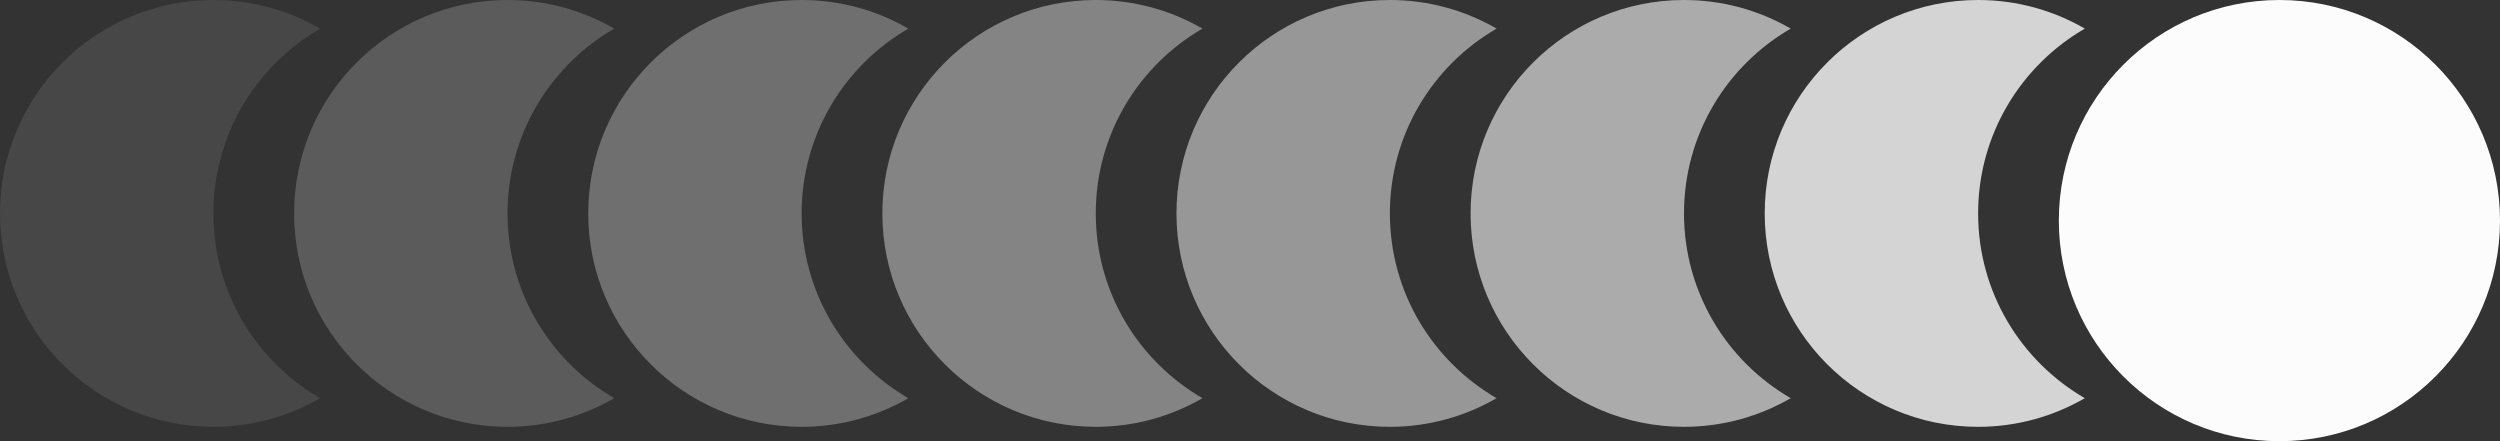
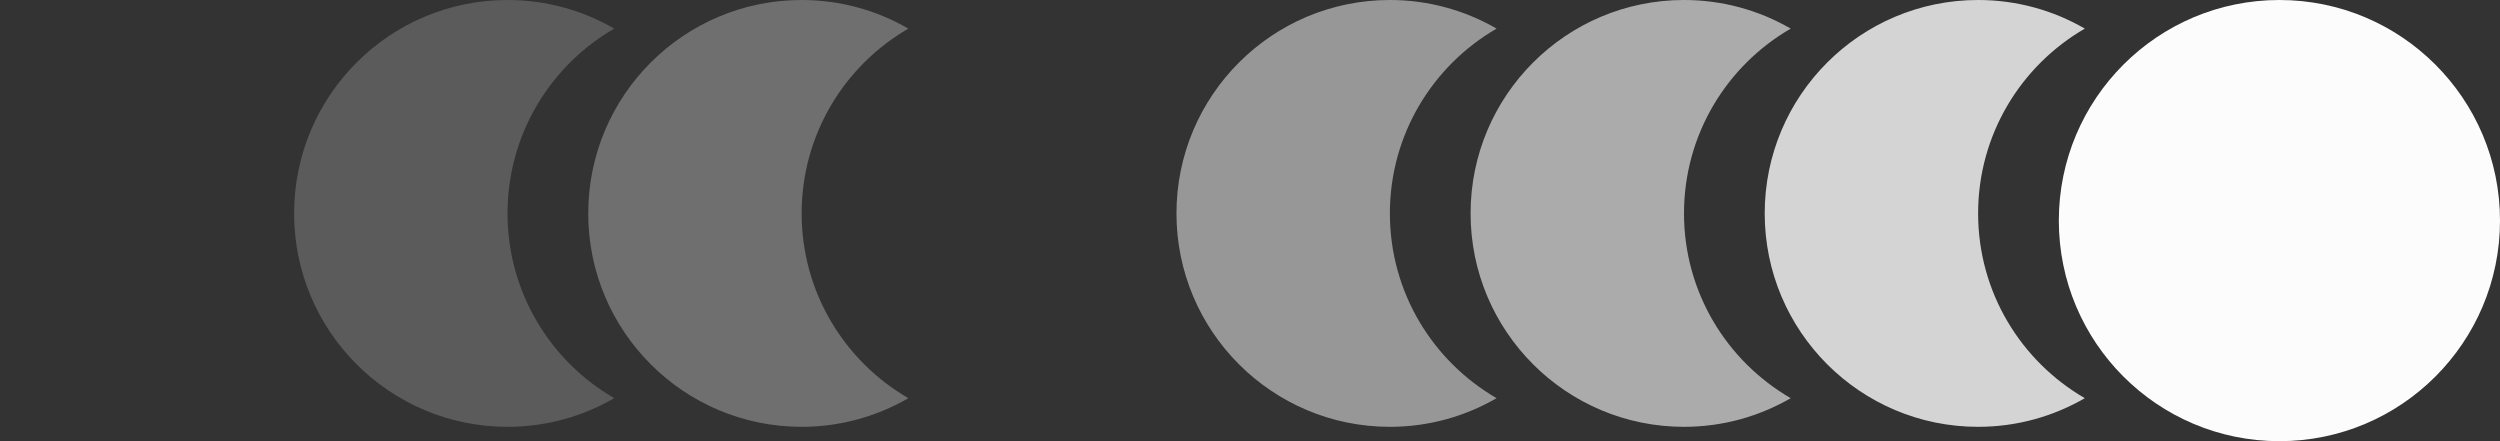
<svg xmlns="http://www.w3.org/2000/svg" width="85" height="15" viewBox="0 0 85 15" fill="none">
  <rect x="0" y="0" width="85" height="15" fill="#333333" stroke="none" />
  <circle cx="77.5" cy="7.5" r="7.5" fill="#FCFCFC" />
  <path d="M47.256 0C48.578 0 49.816 0.355 50.884 0.973C48.715 2.227 47.256 4.571 47.256 7.256C47.256 9.941 48.716 12.283 50.884 13.538C49.816 14.156 48.578 14.512 47.256 14.512C43.249 14.512 40 11.263 40 7.256C40 3.249 43.249 1.23419e-05 47.256 0Z" fill="#FCFCFC" fill-opacity="0.5" />
-   <path d="M37.256 0C38.578 0 39.816 0.355 40.884 0.973C38.715 2.227 37.256 4.571 37.256 7.256C37.256 9.941 38.716 12.283 40.884 13.538C39.816 14.156 38.578 14.512 37.256 14.512C33.249 14.512 30 11.263 30 7.256C30 3.249 33.249 1.23419e-05 37.256 0Z" fill="#FCFCFC" fill-opacity="0.4" />
  <path d="M27.256 0C28.578 0 29.816 0.355 30.884 0.973C28.715 2.227 27.256 4.571 27.256 7.256C27.256 9.941 28.716 12.283 30.884 13.538C29.816 14.156 28.578 14.512 27.256 14.512C23.249 14.512 20 11.263 20 7.256C20 3.249 23.249 1.23419e-05 27.256 0Z" fill="#FCFCFC" fill-opacity="0.3" />
  <path d="M17.256 0C18.578 0 19.816 0.355 20.884 0.973C18.715 2.227 17.256 4.571 17.256 7.256C17.256 9.941 18.716 12.283 20.884 13.538C19.816 14.156 18.578 14.512 17.256 14.512C13.249 14.512 10 11.263 10 7.256C10 3.249 13.249 1.23419e-05 17.256 0Z" fill="#FCFCFC" fill-opacity="0.2" />
-   <path d="M7.256 0C8.578 0 9.816 0.355 10.884 0.973C8.715 2.227 7.256 4.571 7.256 7.256C7.256 9.941 8.716 12.283 10.884 13.538C9.816 14.156 8.578 14.512 7.256 14.512C3.249 14.512 2.44821e-05 11.263 0 7.256C0 3.249 3.249 1.23419e-05 7.256 0Z" fill="#FCFCFC" fill-opacity="0.1" />
  <path d="M57.256 0C58.578 0 59.816 0.355 60.884 0.973C58.715 2.227 57.256 4.571 57.256 7.256C57.256 9.941 58.716 12.283 60.884 13.538C59.816 14.156 58.578 14.512 57.256 14.512C53.249 14.512 50 11.263 50 7.256C50 3.249 53.249 1.23419e-05 57.256 0Z" fill="#FCFCFC" fill-opacity="0.6" />
  <path d="M67.256 0C68.578 0 69.816 0.355 70.884 0.973C68.716 2.227 67.256 4.571 67.256 7.256C67.256 9.941 68.716 12.283 70.884 13.538C69.816 14.156 68.578 14.512 67.256 14.512C63.249 14.512 60 11.263 60 7.256C60 3.249 63.249 1.23419e-05 67.256 0Z" fill="#FCFCFC" fill-opacity="0.8" />
</svg>